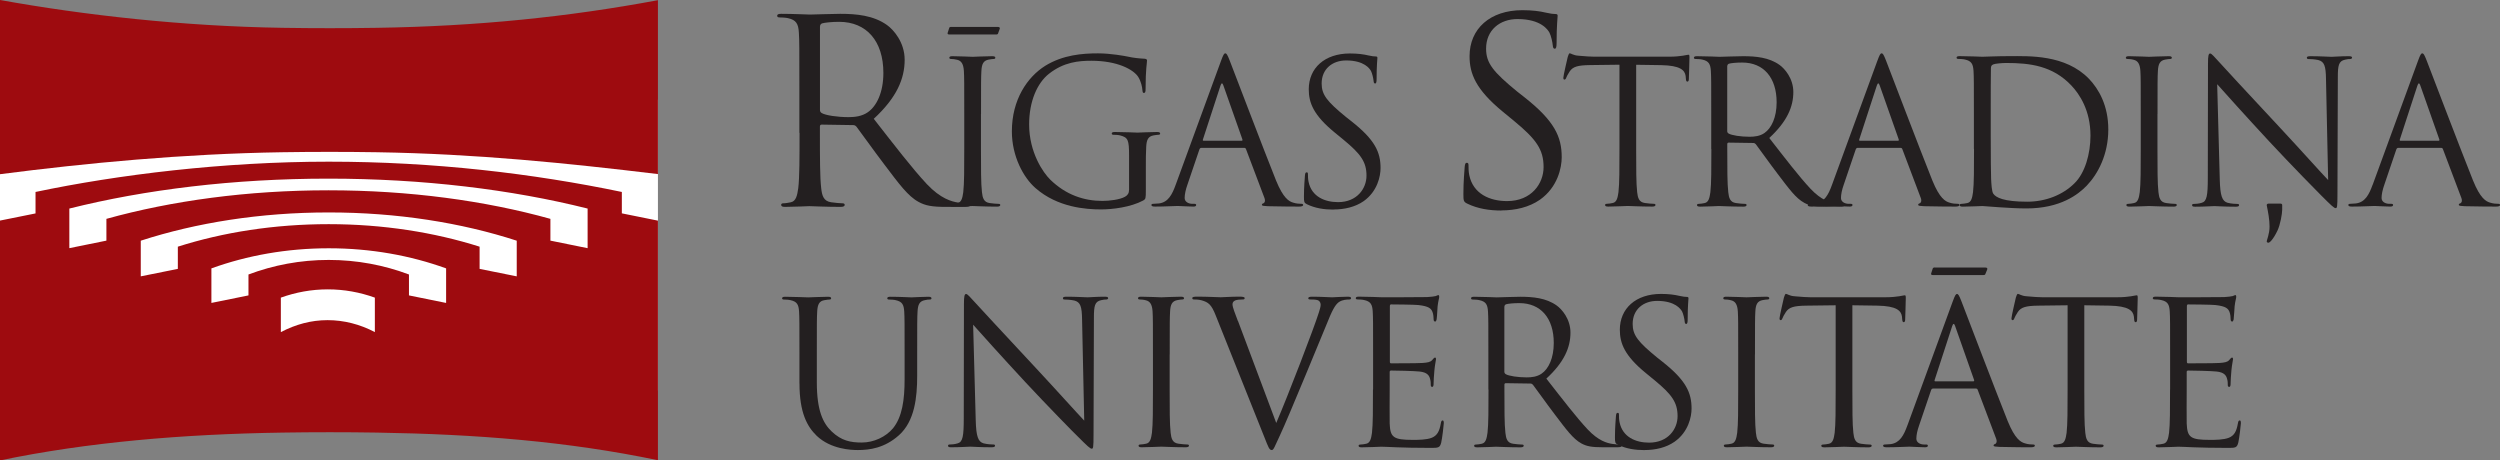
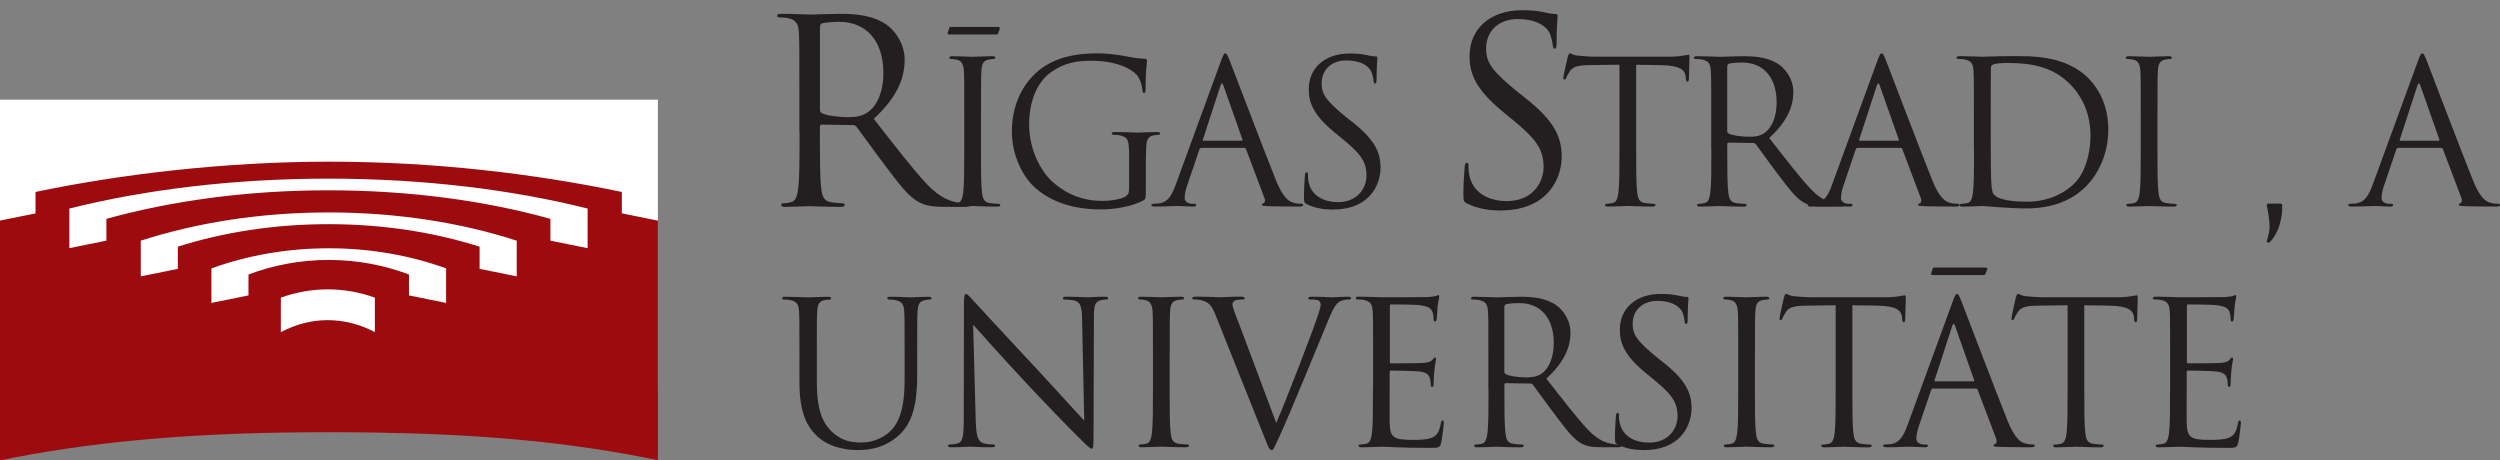
<svg xmlns="http://www.w3.org/2000/svg" id="Foreground" version="1.1" viewBox="0 0 405.29 74.65">
  <rect x="0" y="0" width="405.29" height="74.65" fill="#808080" stroke="none" />
  <defs>
    <style>
      .st0 {
        fill: #9e0b0f;
      }

      .st1 {
        fill: #231f20;
        fill-rule: evenodd;
      }

      .st2 {
        fill: #fff;
      }
    </style>
  </defs>
  <rect class="st2" y="16.16" width="106.66" height="47.15" />
  <g>
    <path class="st0" d="M100.81,34.6v-3.48c-14.42-3-30.46-4.91-47.52-4.91s-34.15,2.1-47.53,4.91v3.48L0,35.76v38.88c14.16-2.95,29.55-4.26,45.83-4.51,2.52-.04,5.07-.06,7.63-.06s5.1.02,7.63.06c16.18.26,30.89,1.42,45.57,4.48v-38.84l-5.84-1.18h-.01ZM60.77,53.84c-2.38-1.26-5-1.94-7.67-1.94s-5.18.69-7.57,1.94v-5.59c2.42-.87,4.98-1.34,7.62-1.34s5.2.47,7.62,1.34c0,0,0,5.59,0,5.59ZM72.31,49.11l-6.01-1.22v-3.39c-4.03-1.52-8.42-2.36-13.01-2.36s-8.98.84-13.01,2.36v3.39l-6.01,1.22v-5.6c5.78-2.09,12.22-3.26,19.03-3.26s13.25,1.17,19.02,3.26v5.6h0ZM83.76,44.8l-6.01-1.21v-3.6c-7.36-2.33-15.67-3.65-24.46-3.65s-17.1,1.31-24.46,3.65v3.6l-6.01,1.21v-5.78c8.98-2.91,19.38-4.58,30.47-4.58s21.5,1.66,30.48,4.58v5.78h-.01ZM95.24,40.23l-6.01-1.22v-3.53c-10.59-2.95-22.88-4.63-35.99-4.63s-25.4,1.69-35.99,4.63v3.53l-6.01,1.22v-6.42c12.3-3.08,26.66-4.85,42.01-4.85s29.71,1.77,42.01,4.85v6.42h-.02Z" />
-     <path class="st0" d="M45.76,24.68c2.53-.04,5.09-.06,7.66-.06s5.13.02,7.66.06c16.18.26,30.75,1.76,45.58,3.54V.03c-14.68,2.74-29.39,4.23-45.57,4.48-2.52.04-5.07.06-7.63.06s-5.1-.02-7.63-.06C29.55,4.26,13.63,2.45,0,0v28.24c14.06-1.81,29.51-3.3,45.76-3.56Z" />
  </g>
  <g>
    <g>
      <path class="st1" d="M129.61,62.18c0,4.71,1.23,6.97,2.81,8.49,2.29,2.16,5.55,2.29,6.65,2.29,1.9,0,4.33-.32,6.65-2.39,2.58-2.29,2.97-6.17,2.97-9.65v-3.45c0-5.04,0-5.94.06-6.97.06-1.13.32-1.68,1.19-1.84.39-.1.58-.1.81-.1.13,0,.26-.06.26-.19,0-.19-.16-.26-.52-.26-.97,0-2.49.1-2.71.1-.19,0-1.97-.1-3.42-.1-.36,0-.52.06-.52.26,0,.13.13.19.26.19.29,0,.84.03,1.1.1,1.07.23,1.32.74,1.39,1.84.06,1.03.06,1.94.06,6.97v4.04c0,3.33-.39,6.07-1.87,7.91-1.16,1.39-3.1,2.32-5.07,2.32-1.84,0-3.29-.29-4.87-1.78-1.39-1.32-2.42-3.33-2.42-7.97v-4.52c0-5.04,0-5.94.06-6.97.06-1.13.32-1.71,1.19-1.84.39-.06.58-.1.81-.1.13,0,.26-.06.26-.19,0-.19-.16-.26-.52-.26-.97,0-2.91.1-3.2.1s-2.26-.1-3.71-.1c-.35,0-.52.06-.52.26,0,.13.13.19.26.19.29,0,.84.03,1.1.1,1.07.23,1.32.74,1.39,1.84.06,1.03.06,1.94.06,6.97v4.71h.01Z" />
      <path class="st1" d="M157.77,52.65c1.03,1.16,4.68,5.23,8.43,9.27,3.42,3.68,8.07,8.43,8.43,8.75,1.71,1.71,2.1,2.07,2.36,2.07.23,0,.29-.16.29-2.29l.06-18.92c0-1.94.13-2.65,1.19-2.87.39-.1.61-.1.77-.1.23,0,.35-.1.35-.23,0-.19-.23-.23-.58-.23-1.32,0-2.39.1-2.74.1s-1.9-.1-3.36-.1c-.39,0-.65.03-.65.23,0,.13.03.23.26.23.26,0,1,.03,1.58.16,1,.26,1.23.97,1.26,3.07l.35,16.4c-1.03-1.07-4.55-5-7.75-8.43-4.97-5.33-9.78-10.52-10.27-11.07-.32-.32-.87-1.03-1.13-1.03s-.35.36-.35,1.61l-.03,18.5c0,2.94-.16,3.87-.97,4.1-.48.16-1.07.19-1.32.19-.16,0-.26.06-.26.19,0,.23.19.26.52.26,1.45,0,2.81-.1,3.1-.1s1.58.1,3.42.1c.39,0,.58-.06.58-.26,0-.13-.1-.19-.26-.19-.29,0-1-.03-1.61-.19-.87-.26-1.19-1.1-1.26-3.75l-.42-15.46h0Z" />
      <path class="st1" d="M189.63,57.46c0-5.04,0-5.94.06-6.97.06-1.13.32-1.68,1.19-1.84.39-.06.58-.1.81-.1.13,0,.26-.06.26-.19,0-.19-.16-.26-.52-.26-.97,0-3,.1-3.16.1s-2.2-.1-3.26-.1c-.35,0-.52.06-.52.26,0,.13.13.19.26.19.23,0,.65.03,1,.13.71.16,1.03.71,1.1,1.81.06,1.03.06,1.94.06,6.97v5.68c0,3.1,0,5.65-.16,7.01-.13.94-.29,1.65-.94,1.78-.29.06-.68.13-.97.13-.19,0-.26.1-.26.19,0,.19.16.26.52.26.97,0,3-.1,3.16-.1s2.2.1,3.97.1c.35,0,.52-.1.52-.26,0-.1-.06-.19-.26-.19-.29,0-1-.06-1.45-.13-.97-.13-1.16-.84-1.26-1.78-.16-1.36-.16-3.91-.16-7.01v-5.68h0Z" />
      <path class="st1" d="M200.68,52.04c-.48-1.26-.87-2.26-.87-2.68,0-.23.06-.48.42-.65.29-.13.87-.16,1.23-.16.23,0,.32-.06.32-.23s-.29-.23-.87-.23c-1.23,0-2.68.1-3,.1-.39,0-2.23-.1-3.78-.1-.52,0-.84.03-.84.23,0,.13.06.23.26.23s.74,0,1.23.13c1.13.32,1.61.68,2.32,2.49l7.91,19.79c.61,1.55.77,2,1.16,2,.32,0,.45-.52,1.36-2.45.74-1.58,2.2-5.07,4.16-9.78,1.65-3.97,3.26-7.84,3.62-8.75.87-2.2,1.36-2.74,1.78-3.03.61-.39,1.32-.39,1.55-.39.26,0,.39-.06.39-.23s-.19-.23-.55-.23c-.94,0-2.32.1-2.52.1-.39,0-1.87-.1-3.16-.1-.52,0-.71.06-.71.26,0,.16.16.19.36.19.35,0,.84,0,1.23.13.32.16.42.48.42.74,0,.29-.13.74-.29,1.23-.71,2.32-5.04,13.59-6.91,17.92l-6.2-16.53h-.02Z" />
      <path class="st1" d="M222.58,63.15c0,3.1,0,5.65-.16,7.01-.13.94-.29,1.65-.94,1.78-.29.06-.68.13-.97.13-.19,0-.26.1-.26.19,0,.19.16.26.52.26.97,0,3-.1,3.16-.1.94,0,3.1.19,7.97.19,1.26,0,1.52,0,1.74-.84.16-.68.42-2.87.42-3.13,0-.23,0-.48-.19-.48-.16,0-.23.13-.29.48-.23,1.32-.61,1.97-1.45,2.32s-2.26.35-3.1.35c-3.16,0-3.65-.42-3.74-2.65-.03-.68,0-4.42,0-5.52v-2.84c0-.13.06-.23.23-.23.55,0,3.75.06,4.62.16,1.26.13,1.55.68,1.68,1.13.13.42.13.74.13,1.07,0,.16.06.29.23.29.23,0,.23-.36.23-.61,0-.23.06-1.42.13-2.07.1-1.07.26-1.61.26-1.81s-.06-.26-.16-.26c-.13,0-.26.16-.48.42-.29.32-.74.39-1.52.45-.74.06-4.71.06-5.13.06-.16,0-.19-.1-.19-.32v-8.91c0-.23.06-.32.19-.32.35,0,3.87.03,4.42.1,1.74.19,2.07.58,2.29,1.1.16.39.19.94.19,1.16,0,.26.06.42.26.42.13,0,.19-.19.23-.35.07-.39.13-1.81.16-2.13.1-.9.26-1.29.26-1.52,0-.16-.03-.29-.13-.29-.16,0-.29.13-.45.16-.26.06-.77.13-1.39.16-.74.03-7.17.03-7.39.03-.16,0-2.2-.1-3.65-.1-.35,0-.52.06-.52.26,0,.13.13.19.26.19.29,0,.84.03,1.1.1,1.07.23,1.32.74,1.39,1.84.06,1.03.06,1.94.06,6.97v5.68l-.02.02Z" />
      <path class="st1" d="M241.31,63.15c0,3.1,0,5.65-.16,7.01-.13.94-.29,1.65-.94,1.78-.29.06-.68.13-.97.13-.19,0-.26.1-.26.19,0,.19.16.26.52.26.97,0,3-.1,3.03-.1.16,0,2.2.1,3.97.1.35,0,.52-.1.52-.26,0-.1-.06-.19-.26-.19-.29,0-1-.06-1.45-.13-.97-.13-1.16-.84-1.26-1.78-.16-1.36-.16-3.91-.16-7.01v-.77c0-.16.06-.26.23-.26l3.97.06c.19,0,.29.06.42.19.65.84,2.16,3,3.52,4.78,1.84,2.42,2.97,4,4.36,4.75.84.45,1.65.61,3.45.61h2.29c.58,0,.77-.06.77-.26,0-.1-.13-.19-.29-.19-.19,0-.65,0-1.26-.1-.81-.13-2.2-.48-3.94-2.32-1.87-2-4.07-4.87-6.72-8.26,2.91-2.68,3.91-5.07,3.91-7.46,0-2.23-1.42-3.81-2.23-4.39-1.71-1.23-3.87-1.42-5.91-1.42-1,0-3.45.1-3.81.1-.16,0-2.2-.1-3.65-.1-.35,0-.52.06-.52.26,0,.13.13.19.26.19.29,0,.84.03,1.1.1,1.07.23,1.32.74,1.39,1.84.06,1.03.06,1.94.06,6.97v5.68h.02ZM243.89,49.72c0-.19.1-.32.26-.39.32-.1,1.19-.19,2.16-.19,3.45,0,5.58,2.42,5.58,6.46,0,2.45-.84,4.2-1.97,4.97-.74.52-1.65.61-2.42.61-1.42,0-2.91-.23-3.39-.52-.16-.1-.23-.23-.23-.39v-10.56h0Z" />
      <path class="st1" d="M266.62,72.96c1.74,0,3.49-.39,4.87-1.36,2.23-1.58,2.74-4.04,2.74-5.36,0-2.58-.9-4.58-4.71-7.59l-.9-.71c-3.03-2.49-3.94-3.58-3.94-5.42,0-2.36,1.74-3.74,3.97-3.74,2.97,0,3.84,1.36,4.04,1.71.19.35.39,1.23.42,1.61.03.26.06.42.26.42.16,0,.23-.23.23-.74,0-2.2.13-3.26.13-3.42s-.06-.23-.32-.23-.52-.03-1.13-.16c-.81-.19-1.74-.32-3-.32-4.1,0-6.68,2.36-6.68,5.81,0,2.2.77,4.2,4.2,7.01l1.45,1.19c2.78,2.29,3.71,3.58,3.71,5.81,0,2.07-1.52,4.29-4.62,4.29-2.16,0-4.29-.9-4.78-3.29-.1-.45-.1-.9-.1-1.19,0-.26-.03-.35-.23-.35-.16,0-.23.16-.26.52-.03.52-.16,1.81-.16,3.42,0,.87.03,1,.48,1.23,1.32.65,2.81.87,4.33.87h0Z" />
      <path class="st1" d="M284.51,57.46c0-5.04,0-5.94.06-6.97.06-1.13.32-1.68,1.19-1.84.39-.06.58-.1.81-.1.13,0,.26-.06.26-.19,0-.19-.16-.26-.52-.26-.97,0-3,.1-3.16.1s-2.2-.1-3.26-.1c-.35,0-.52.06-.52.26,0,.13.13.19.26.19.23,0,.65.03,1,.13.71.16,1.03.71,1.1,1.81.06,1.03.06,1.94.06,6.97v5.68c0,3.1,0,5.65-.16,7.01-.13.94-.29,1.65-.94,1.78-.29.06-.68.13-.97.13-.19,0-.26.1-.26.19,0,.19.16.26.52.26.97,0,3-.1,3.16-.1s2.2.1,3.97.1c.36,0,.52-.1.52-.26,0-.1-.06-.19-.26-.19-.29,0-1-.06-1.45-.13-.97-.13-1.16-.84-1.26-1.78-.16-1.36-.16-3.91-.16-7.01v-5.68h.01Z" />
      <path class="st1" d="M300.3,49.49l4.07.06c3.1.06,3.84.81,3.97,1.78l.03.35c.03.45.1.55.26.55.13,0,.23-.13.23-.42,0-.36.1-2.58.1-3.55,0-.19,0-.39-.16-.39-.26,0-1.13.32-3.2.32h-12.11c-.39,0-1.61-.06-2.55-.16-.87-.06-1.19-.39-1.42-.39-.13,0-.26.42-.32.61-.06.26-.71,3.03-.71,3.36,0,.19.06.29.16.29.13,0,.23-.06.32-.32.1-.23.19-.45.55-1,.52-.77,1.29-1,3.29-1.03l4.78-.06v13.66c0,3.1,0,5.65-.16,7.01-.13.94-.29,1.65-.94,1.78-.29.06-.68.13-.97.13-.19,0-.26.1-.26.19,0,.19.16.26.52.26.97,0,3-.1,3.16-.1s2.2.1,3.97.1c.35,0,.52-.1.52-.26,0-.1-.06-.19-.26-.19-.29,0-1-.06-1.45-.13-.97-.13-1.16-.84-1.26-1.78-.16-1.36-.16-3.91-.16-7.01v-13.66h0Z" />
      <path class="st1" d="M309.22,68.96c-.58,1.61-1.23,2.84-2.71,3.04-.26.03-.71.06-.94.06-.16,0-.29.06-.29.19,0,.19.19.26.61.26,1.52,0,3.29-.1,3.65-.1s1.74.1,2.52.1c.29,0,.48-.06.48-.26,0-.13-.1-.19-.32-.19h-.32c-.55,0-1.23-.29-1.23-.94,0-.58.16-1.36.45-2.16l1.94-5.71c.06-.16.16-.26.32-.26h6.94c.16,0,.23.06.29.19l3,7.94c.19.52,0,.81-.19.87-.13.03-.23.1-.23.23,0,.19.35.19.97.23,2.23.06,4.58.06,5.07.06.35,0,.65-.06.65-.26,0-.16-.13-.19-.32-.19-.32,0-.81-.03-1.29-.19-.68-.19-1.61-.71-2.78-3.58-1.97-4.91-7.04-18.24-7.52-19.47-.39-1-.52-1.16-.71-1.16s-.32.19-.71,1.26l-7.33,20.05h0ZM313.74,61.82c-.1,0-.16-.06-.1-.23l2.84-8.72c.16-.48.32-.48.48,0l3.07,8.72c.03.13.03.23-.13.23h-6.17.01ZM313.71,43.36c-.19,0-.35.03-.39.19l-.26.81c-.03.19.1.23.32.23h8.17c.19,0,.29-.06.32-.19l.29-.71c.06-.16,0-.32-.29-.32h-8.17.01Z" />
      <path class="st1" d="M337.9,49.49l4.07.06c3.1.06,3.84.81,3.97,1.78l.03.35c.03.45.1.55.26.55.13,0,.23-.13.23-.42,0-.36.1-2.58.1-3.55,0-.19,0-.39-.16-.39-.26,0-1.13.32-3.2.32h-12.11c-.39,0-1.61-.06-2.55-.16-.87-.06-1.19-.39-1.42-.39-.13,0-.26.42-.32.61-.06.26-.71,3.03-.71,3.36,0,.19.06.29.16.29.13,0,.23-.06.32-.32.1-.23.19-.45.55-1,.52-.77,1.29-1,3.29-1.03l4.78-.06v13.66c0,3.1,0,5.65-.16,7.01-.13.94-.29,1.65-.94,1.78-.29.06-.68.13-.97.13-.19,0-.26.1-.26.19,0,.19.16.26.52.26.97,0,3-.1,3.16-.1s2.2.1,3.97.1c.35,0,.52-.1.52-.26,0-.1-.06-.19-.26-.19-.29,0-1-.06-1.45-.13-.97-.13-1.16-.84-1.26-1.78-.16-1.36-.16-3.91-.16-7.01v-13.66h0Z" />
      <path class="st1" d="M351.8,63.15c0,3.1,0,5.65-.16,7.01-.13.94-.29,1.65-.94,1.78-.29.06-.68.13-.97.13-.19,0-.26.1-.26.19,0,.19.16.26.52.26.97,0,3-.1,3.16-.1.94,0,3.1.19,7.97.19,1.26,0,1.52,0,1.74-.84.16-.68.42-2.87.42-3.13,0-.23,0-.48-.19-.48-.16,0-.23.13-.29.48-.23,1.32-.61,1.97-1.45,2.32-.84.35-2.26.35-3.1.35-3.16,0-3.65-.42-3.75-2.65-.03-.68,0-4.42,0-5.52v-2.84c0-.13.06-.23.23-.23.55,0,3.75.06,4.62.16,1.26.13,1.55.68,1.68,1.13.13.42.13.74.13,1.07,0,.16.06.29.23.29.23,0,.23-.36.23-.61,0-.23.06-1.42.13-2.07.1-1.07.26-1.61.26-1.81s-.06-.26-.16-.26c-.13,0-.26.16-.48.42-.29.32-.74.39-1.52.45-.74.06-4.71.06-5.13.06-.16,0-.19-.1-.19-.32v-8.91c0-.23.06-.32.19-.32.35,0,3.87.03,4.42.1,1.74.19,2.07.58,2.29,1.1.16.39.19.94.19,1.16,0,.26.06.42.26.42.13,0,.19-.19.23-.35.06-.39.13-1.81.16-2.13.1-.9.26-1.29.26-1.52,0-.16-.03-.29-.13-.29-.16,0-.29.13-.45.16-.26.06-.77.13-1.39.16-.74.03-7.17.03-7.39.03-.16,0-2.2-.1-3.65-.1-.36,0-.52.06-.52.26,0,.13.13.19.26.19.29,0,.84.03,1.1.1,1.07.23,1.32.74,1.39,1.84.06,1.03.06,1.94.06,6.97v5.7Z" />
    </g>
    <g>
      <path class="st1" d="M129.62,21.52c0,3.98,0,7.25-.21,8.99-.17,1.2-.37,2.11-1.2,2.28-.37.08-.87.17-1.24.17-.25,0-.33.12-.33.25,0,.25.21.33.66.33,1.24,0,3.85-.12,3.89-.12.21,0,2.82.12,5.09.12.46,0,.66-.12.66-.33,0-.12-.08-.25-.33-.25-.37,0-1.28-.08-1.86-.17-1.24-.17-1.49-1.08-1.62-2.28-.21-1.74-.21-5.01-.21-8.99v-.99c0-.21.08-.33.29-.33l5.09.08c.25,0,.37.08.54.25.83,1.08,2.78,3.85,4.52,6.13,2.36,3.11,3.81,5.14,5.59,6.09,1.08.58,2.11.79,4.43.79h2.94c.75,0,.99-.08.99-.33,0-.12-.17-.25-.37-.25-.25,0-.83,0-1.62-.12-1.04-.17-2.82-.62-5.05-2.98-2.4-2.57-5.22-6.25-8.62-10.6,3.73-3.44,5.01-6.5,5.01-9.57,0-2.86-1.82-4.89-2.86-5.63-2.2-1.57-4.97-1.82-7.58-1.82-1.28,0-4.43.12-4.89.12-.21,0-2.82-.12-4.68-.12-.46,0-.66.08-.66.33,0,.17.17.25.33.25.37,0,1.08.04,1.41.12,1.37.29,1.7.95,1.78,2.36.08,1.33.08,2.48.08,8.95v7.29l.03-.02ZM132.94,4.29c0-.25.12-.41.33-.5.41-.12,1.53-.25,2.77-.25,4.43,0,7.17,3.11,7.17,8.28,0,3.15-1.08,5.38-2.53,6.38-.95.66-2.11.79-3.11.79-1.82,0-3.73-.29-4.35-.66-.21-.12-.29-.29-.29-.5V4.29h0Z" />
      <path class="st1" d="M159.04,18.47c0-5.03,0-5.94.06-6.97.06-1.13.32-1.68,1.19-1.84.39-.06.58-.1.81-.1.13,0,.26-.06.26-.19,0-.19-.16-.26-.52-.26-.97,0-3,.1-3.16.1s-2.19-.1-3.26-.1c-.35,0-.52.06-.52.26,0,.13.13.19.26.19.23,0,.64.03,1,.13.71.16,1.03.71,1.1,1.81.06,1.03.06,1.94.06,6.97v5.68c0,3.1,0,5.65-.16,7-.13.94-.29,1.65-.94,1.77-.29.06-.68.13-.97.13-.19,0-.26.1-.26.19,0,.19.16.26.52.26.97,0,3-.1,3.16-.1s2.19.1,3.97.1c.35,0,.52-.1.52-.26,0-.1-.06-.19-.26-.19-.29,0-1-.06-1.45-.13-.97-.13-1.16-.84-1.26-1.77-.16-1.36-.16-3.9-.16-7v-5.68h0ZM154.23,4.36c-.19,0-.32.03-.35.19l-.26.81c-.03.19.1.23.32.23h7.58c.16,0,.26-.06.29-.19l.26-.71c.06-.16,0-.32-.26-.32h-7.58Z" />
      <path class="st1" d="M183.04,30.76c0,.55-.23.9-.65,1.13-.84.48-2.52.68-3.68.68-2.97,0-5.91-.97-8.45-3.45-1.13-1.1-3.42-4.39-3.42-8.94,0-3.78,1.32-6.71,3.19-8.2,2.45-1.94,4.87-2.13,6.91-2.13,4.16,0,6.78,1.39,7.58,2.61.48.77.65,1.68.68,2.13.03.29.06.48.23.48.23,0,.29-.16.29-.68,0-3.23.23-4.13.23-4.58,0-.13-.06-.26-.39-.29-.81-.03-1.94-.16-2.61-.32-.61-.13-2.9-.55-4.94-.55-2.48,0-5.68.23-8.58,2.03-2.87,1.81-5.39,5.45-5.39,10.62,0,4.03,1.87,7.49,3.84,9.2,3.58,3.13,8.16,3.45,10.62,3.45,1.87,0,4.78-.35,6.84-1.45.39-.23.42-.29.42-1.74v-3.61c0-1.36,0-2.32.06-3.36.06-1.13.32-1.68,1.19-1.84.39-.06.58-.1.81-.1.13,0,.26-.06.26-.19,0-.19-.16-.26-.52-.26-.97,0-3,.1-3.16.1s-2.19-.1-3.65-.1c-.35,0-.52.06-.52.26,0,.13.13.19.26.19.29,0,.84.03,1.1.1,1.29.35,1.45.71,1.45,3.32v5.49h0Z" />
      <path class="st1" d="M190.6,29.95c-.58,1.61-1.23,2.84-2.71,3.03-.26.03-.71.06-.94.06-.16,0-.29.06-.29.19,0,.19.19.26.61.26,1.52,0,3.29-.1,3.65-.1s1.74.1,2.52.1c.29,0,.48-.06.48-.26,0-.13-.1-.19-.32-.19h-.32c-.55,0-1.23-.29-1.23-.94,0-.58.16-1.35.45-2.16l1.94-5.71c.06-.16.16-.26.32-.26h6.94c.16,0,.23.06.29.19l3,7.94c.19.52,0,.81-.19.87-.13.03-.23.1-.23.23,0,.19.35.19.97.23,2.23.06,4.58.06,5.07.06.35,0,.65-.06.65-.26,0-.16-.13-.19-.32-.19-.32,0-.81-.03-1.29-.19-.68-.19-1.61-.71-2.78-3.58-1.97-4.9-7.03-18.23-7.52-19.46-.39-1-.52-1.16-.71-1.16s-.32.19-.71,1.26l-7.33,20.04h0ZM195.12,22.82c-.1,0-.16-.06-.1-.23l2.84-8.71c.16-.48.32-.48.48,0l3.07,8.71c.03.13.03.23-.13.23h-6.16,0Z" />
      <path class="st1" d="M216.2,33.96c1.74,0,3.49-.39,4.87-1.35,2.23-1.58,2.74-4.03,2.74-5.36,0-2.58-.9-4.58-4.71-7.58l-.9-.71c-3.03-2.48-3.94-3.58-3.94-5.42,0-2.36,1.74-3.74,3.97-3.74,2.97,0,3.84,1.36,4.03,1.71s.39,1.23.42,1.61c.03.26.06.42.26.42.16,0,.23-.23.23-.74,0-2.19.13-3.26.13-3.42s-.06-.23-.32-.23-.52-.03-1.13-.16c-.81-.19-1.74-.32-3-.32-4.1,0-6.68,2.36-6.68,5.81,0,2.19.77,4.19,4.2,7l1.45,1.19c2.78,2.29,3.71,3.58,3.71,5.81,0,2.07-1.52,4.29-4.61,4.29-2.16,0-4.29-.9-4.78-3.29-.1-.45-.1-.9-.1-1.19,0-.26-.03-.35-.23-.35-.16,0-.23.16-.26.52-.03.52-.16,1.81-.16,3.42,0,.87.03,1,.48,1.23,1.32.65,2.81.87,4.32.87v-.02Z" />
      <path class="st1" d="M243.41,34.11c2.24,0,4.47-.5,6.25-1.74,2.86-2.03,3.52-5.18,3.52-6.88,0-3.31-1.16-5.88-6.05-9.73l-1.16-.91c-3.89-3.19-5.05-4.6-5.05-6.96,0-3.02,2.24-4.8,5.09-4.8,3.81,0,4.93,1.74,5.18,2.2s.5,1.57.54,2.07c.04.33.08.54.33.54.21,0,.29-.29.29-.95,0-2.82.17-4.18.17-4.39s-.08-.29-.41-.29-.66-.04-1.45-.21c-1.04-.25-2.24-.41-3.85-.41-5.26,0-8.57,3.02-8.57,7.46,0,2.82.99,5.38,5.38,8.99l1.86,1.53c3.56,2.94,4.76,4.6,4.76,7.46,0,2.65-1.95,5.51-5.92,5.51-2.78,0-5.51-1.16-6.13-4.22-.12-.58-.12-1.16-.12-1.53,0-.33-.04-.46-.29-.46-.21,0-.29.21-.33.66-.04.66-.21,2.32-.21,4.39,0,1.12.04,1.28.62,1.57,1.7.83,3.6,1.12,5.55,1.12v-.02Z" />
      <path class="st1" d="M265.23,10.5l4.07.06c3.1.06,3.84.81,3.97,1.77l.03.35c.03.45.1.55.26.55.13,0,.23-.13.23-.42,0-.35.1-2.58.1-3.55,0-.19,0-.39-.16-.39-.26,0-1.13.32-3.19.32h-12.1c-.39,0-1.61-.06-2.55-.16-.87-.06-1.19-.39-1.42-.39-.13,0-.26.42-.32.61-.06.26-.71,3.03-.71,3.36,0,.19.06.29.16.29.13,0,.23-.06.32-.32.1-.23.19-.45.55-1,.52-.77,1.29-1,3.29-1.03l4.78-.06v13.65c0,3.1,0,5.65-.16,7-.13.94-.29,1.65-.94,1.77-.29.06-.68.13-.97.13-.19,0-.26.1-.26.19,0,.19.16.26.52.26.97,0,3-.1,3.16-.1s2.19.1,3.97.1c.35,0,.52-.1.52-.26,0-.1-.06-.19-.26-.19-.29,0-1-.06-1.45-.13-.97-.13-1.16-.84-1.26-1.77-.16-1.36-.16-3.9-.16-7v-13.65h-.02Z" />
      <path class="st1" d="M277.44,24.15c0,3.1,0,5.65-.16,7-.13.94-.29,1.65-.94,1.77-.29.06-.68.13-.97.13-.19,0-.26.1-.26.19,0,.19.16.26.52.26.97,0,3-.1,3.03-.1.16,0,2.19.1,3.97.1.35,0,.52-.1.52-.26,0-.1-.06-.19-.26-.19-.29,0-1-.06-1.45-.13-.97-.13-1.16-.84-1.26-1.77-.16-1.36-.16-3.9-.16-7v-.77c0-.16.06-.26.23-.26l3.97.06c.19,0,.29.06.42.19.64.84,2.16,3,3.52,4.78,1.84,2.42,2.97,4,4.36,4.74.84.45,1.65.61,3.45.61h2.29c.58,0,.77-.06.77-.26,0-.1-.13-.19-.29-.19-.19,0-.64,0-1.26-.1-.81-.13-2.19-.48-3.94-2.32-1.87-2-4.07-4.87-6.71-8.26,2.9-2.68,3.9-5.07,3.9-7.45,0-2.23-1.42-3.81-2.23-4.39-1.71-1.23-3.87-1.42-5.91-1.42-1,0-3.45.1-3.81.1-.16,0-2.19-.1-3.65-.1-.35,0-.52.06-.52.26,0,.13.13.19.26.19.29,0,.84.03,1.1.1,1.06.23,1.32.74,1.39,1.84.06,1.03.06,1.94.06,6.97v5.68h.02ZM280.02,10.72c0-.19.1-.32.26-.39.32-.1,1.19-.19,2.16-.19,3.45,0,5.58,2.42,5.58,6.45,0,2.45-.84,4.19-1.97,4.97-.74.52-1.65.61-2.42.61-1.42,0-2.9-.23-3.39-.52-.16-.1-.23-.23-.23-.39v-10.55h.01Z" />
      <path class="st1" d="M297,29.95c-.58,1.61-1.23,2.84-2.71,3.03-.26.03-.71.06-.94.06-.16,0-.29.06-.29.19,0,.19.19.26.61.26,1.52,0,3.29-.1,3.65-.1s1.74.1,2.52.1c.29,0,.48-.06.48-.26,0-.13-.1-.19-.32-.19h-.32c-.55,0-1.23-.29-1.23-.94,0-.58.16-1.35.45-2.16l1.94-5.71c.06-.16.16-.26.32-.26h6.94c.16,0,.23.06.29.19l3,7.94c.19.52,0,.81-.19.87-.13.03-.23.1-.23.23,0,.19.35.19.97.23,2.23.06,4.58.06,5.07.06.35,0,.65-.06.65-.26,0-.16-.13-.19-.32-.19-.32,0-.81-.03-1.29-.19-.68-.19-1.61-.71-2.78-3.58-1.97-4.9-7.04-18.23-7.52-19.46-.39-1-.52-1.16-.71-1.16s-.32.19-.71,1.26c0,0-7.33,20.04-7.33,20.04ZM301.52,22.82c-.1,0-.16-.06-.1-.23l2.84-8.71c.16-.48.32-.48.48,0l3.07,8.71c.03.13.03.23-.13.23h-6.16Z" />
      <path class="st1" d="M320.02,24.15c0,3.1,0,5.65-.16,7-.13.94-.29,1.65-.94,1.77-.29.06-.68.13-.97.13-.19,0-.26.1-.26.19,0,.19.16.26.52.26.97,0,3-.1,3.16-.1.32,0,4.39.39,7.16.39,5.49,0,8.39-2.26,9.78-3.71,1.81-1.9,3.48-5.03,3.48-9.1,0-3.84-1.52-6.52-3.13-8.2-3.84-3.97-9.75-3.68-12.94-3.68-1.94,0-3.97.1-4.36.1-.16,0-2.19-.1-3.65-.1-.35,0-.52.06-.52.26,0,.13.13.19.26.19.29,0,.84.03,1.1.1,1.06.23,1.32.74,1.39,1.84.06,1.03.06,1.94.06,6.97v5.68h.02ZM322.73,17.95c0-2.48,0-5.78.03-6.87,0-.35.1-.52.39-.64.26-.13,1.45-.23,2.1-.23,3.84,0,7.52.45,10.55,3.65,1.32,1.39,3.1,4.03,3.1,8.13,0,2.97-.9,6.07-2.58,7.71-1.9,1.9-4.68,3-7.68,3-3.81,0-5.07-.68-5.49-1.29-.26-.35-.32-1.65-.36-2.45-.03-.61-.06-3.58-.06-7v-4h0Z" />
      <path class="st1" d="M349.77,18.47c0-5.03,0-5.94.06-6.97.06-1.13.32-1.68,1.19-1.84.39-.06.58-.1.81-.1.13,0,.26-.06.26-.19,0-.19-.16-.26-.52-.26-.97,0-3,.1-3.16.1s-2.19-.1-3.26-.1c-.35,0-.52.06-.52.26,0,.13.13.19.26.19.23,0,.65.03,1,.13.71.16,1.03.71,1.1,1.81.06,1.03.06,1.94.06,6.97v5.68c0,3.1,0,5.65-.16,7-.13.94-.29,1.65-.94,1.77-.29.06-.68.13-.97.13-.19,0-.26.1-.26.19,0,.19.16.26.52.26.97,0,3-.1,3.16-.1s2.19.1,3.97.1c.35,0,.52-.1.52-.26,0-.1-.06-.19-.26-.19-.29,0-1-.06-1.45-.13-.97-.13-1.16-.84-1.26-1.77-.16-1.36-.16-3.9-.16-7v-5.68h.01Z" />
-       <path class="st1" d="M359.45,13.66c1.03,1.16,4.68,5.23,8.42,9.26,3.42,3.68,8.07,8.42,8.42,8.75,1.71,1.71,2.1,2.07,2.36,2.07.23,0,.29-.16.29-2.29l.06-18.91c0-1.94.13-2.65,1.19-2.87.39-.1.61-.1.77-.1.23,0,.35-.1.35-.23,0-.19-.23-.23-.58-.23-1.32,0-2.39.1-2.74.1s-1.9-.1-3.36-.1c-.39,0-.65.03-.65.23,0,.13.03.23.26.23.26,0,1,.03,1.58.16,1,.26,1.23.97,1.26,3.07l.35,16.39c-1.03-1.06-4.55-5-7.74-8.42-4.97-5.32-9.78-10.52-10.26-11.07-.32-.32-.87-1.03-1.13-1.03s-.35.35-.35,1.61l-.03,18.49c0,2.94-.16,3.87-.97,4.1-.48.16-1.06.19-1.32.19-.16,0-.26.06-.26.19,0,.23.19.26.52.26,1.45,0,2.81-.1,3.1-.1s1.58.1,3.42.1c.39,0,.58-.06.58-.26,0-.13-.1-.19-.26-.19-.29,0-1-.03-1.61-.19-.87-.26-1.19-1.1-1.26-3.74l-.42-15.46h0Z" />
      <path class="st1" d="M384.64,29.95c-.58,1.61-1.23,2.84-2.71,3.03-.26.03-.71.06-.94.06-.16,0-.29.06-.29.19,0,.19.19.26.61.26,1.52,0,3.29-.1,3.65-.1s1.74.1,2.52.1c.29,0,.48-.06.48-.26,0-.13-.1-.19-.32-.19h-.32c-.55,0-1.23-.29-1.23-.94,0-.58.16-1.35.45-2.16l1.94-5.71c.06-.16.16-.26.32-.26h6.94c.16,0,.23.06.29.19l3,7.94c.19.52,0,.81-.19.87-.13.03-.23.1-.23.23,0,.19.36.19.97.23,2.23.06,4.58.06,5.07.06.35,0,.65-.06.65-.26,0-.16-.13-.19-.32-.19-.32,0-.81-.03-1.29-.19-.68-.19-1.61-.71-2.77-3.58-1.97-4.9-7.04-18.23-7.52-19.46-.39-1-.52-1.16-.71-1.16s-.32.19-.71,1.26l-7.33,20.04h-.01ZM389.16,22.82c-.1,0-.16-.06-.1-.23l2.84-8.71c.16-.48.32-.48.48,0l3.07,8.71c.03.13.03.23-.13.23h-6.16Z" />
      <path class="st1" d="M367.47,33.26c.23,1.15.46,2.31.46,3.48s-.46,2.23-.46,2.38.13.23.28.23c.18,0,.74-.44,1.49-2.02.41-.87.74-2.64.74-3.33v-.74s.02-.25-.27-.25h-1.93c-.32,0-.31.25-.31.25Z" />
    </g>
  </g>
</svg>